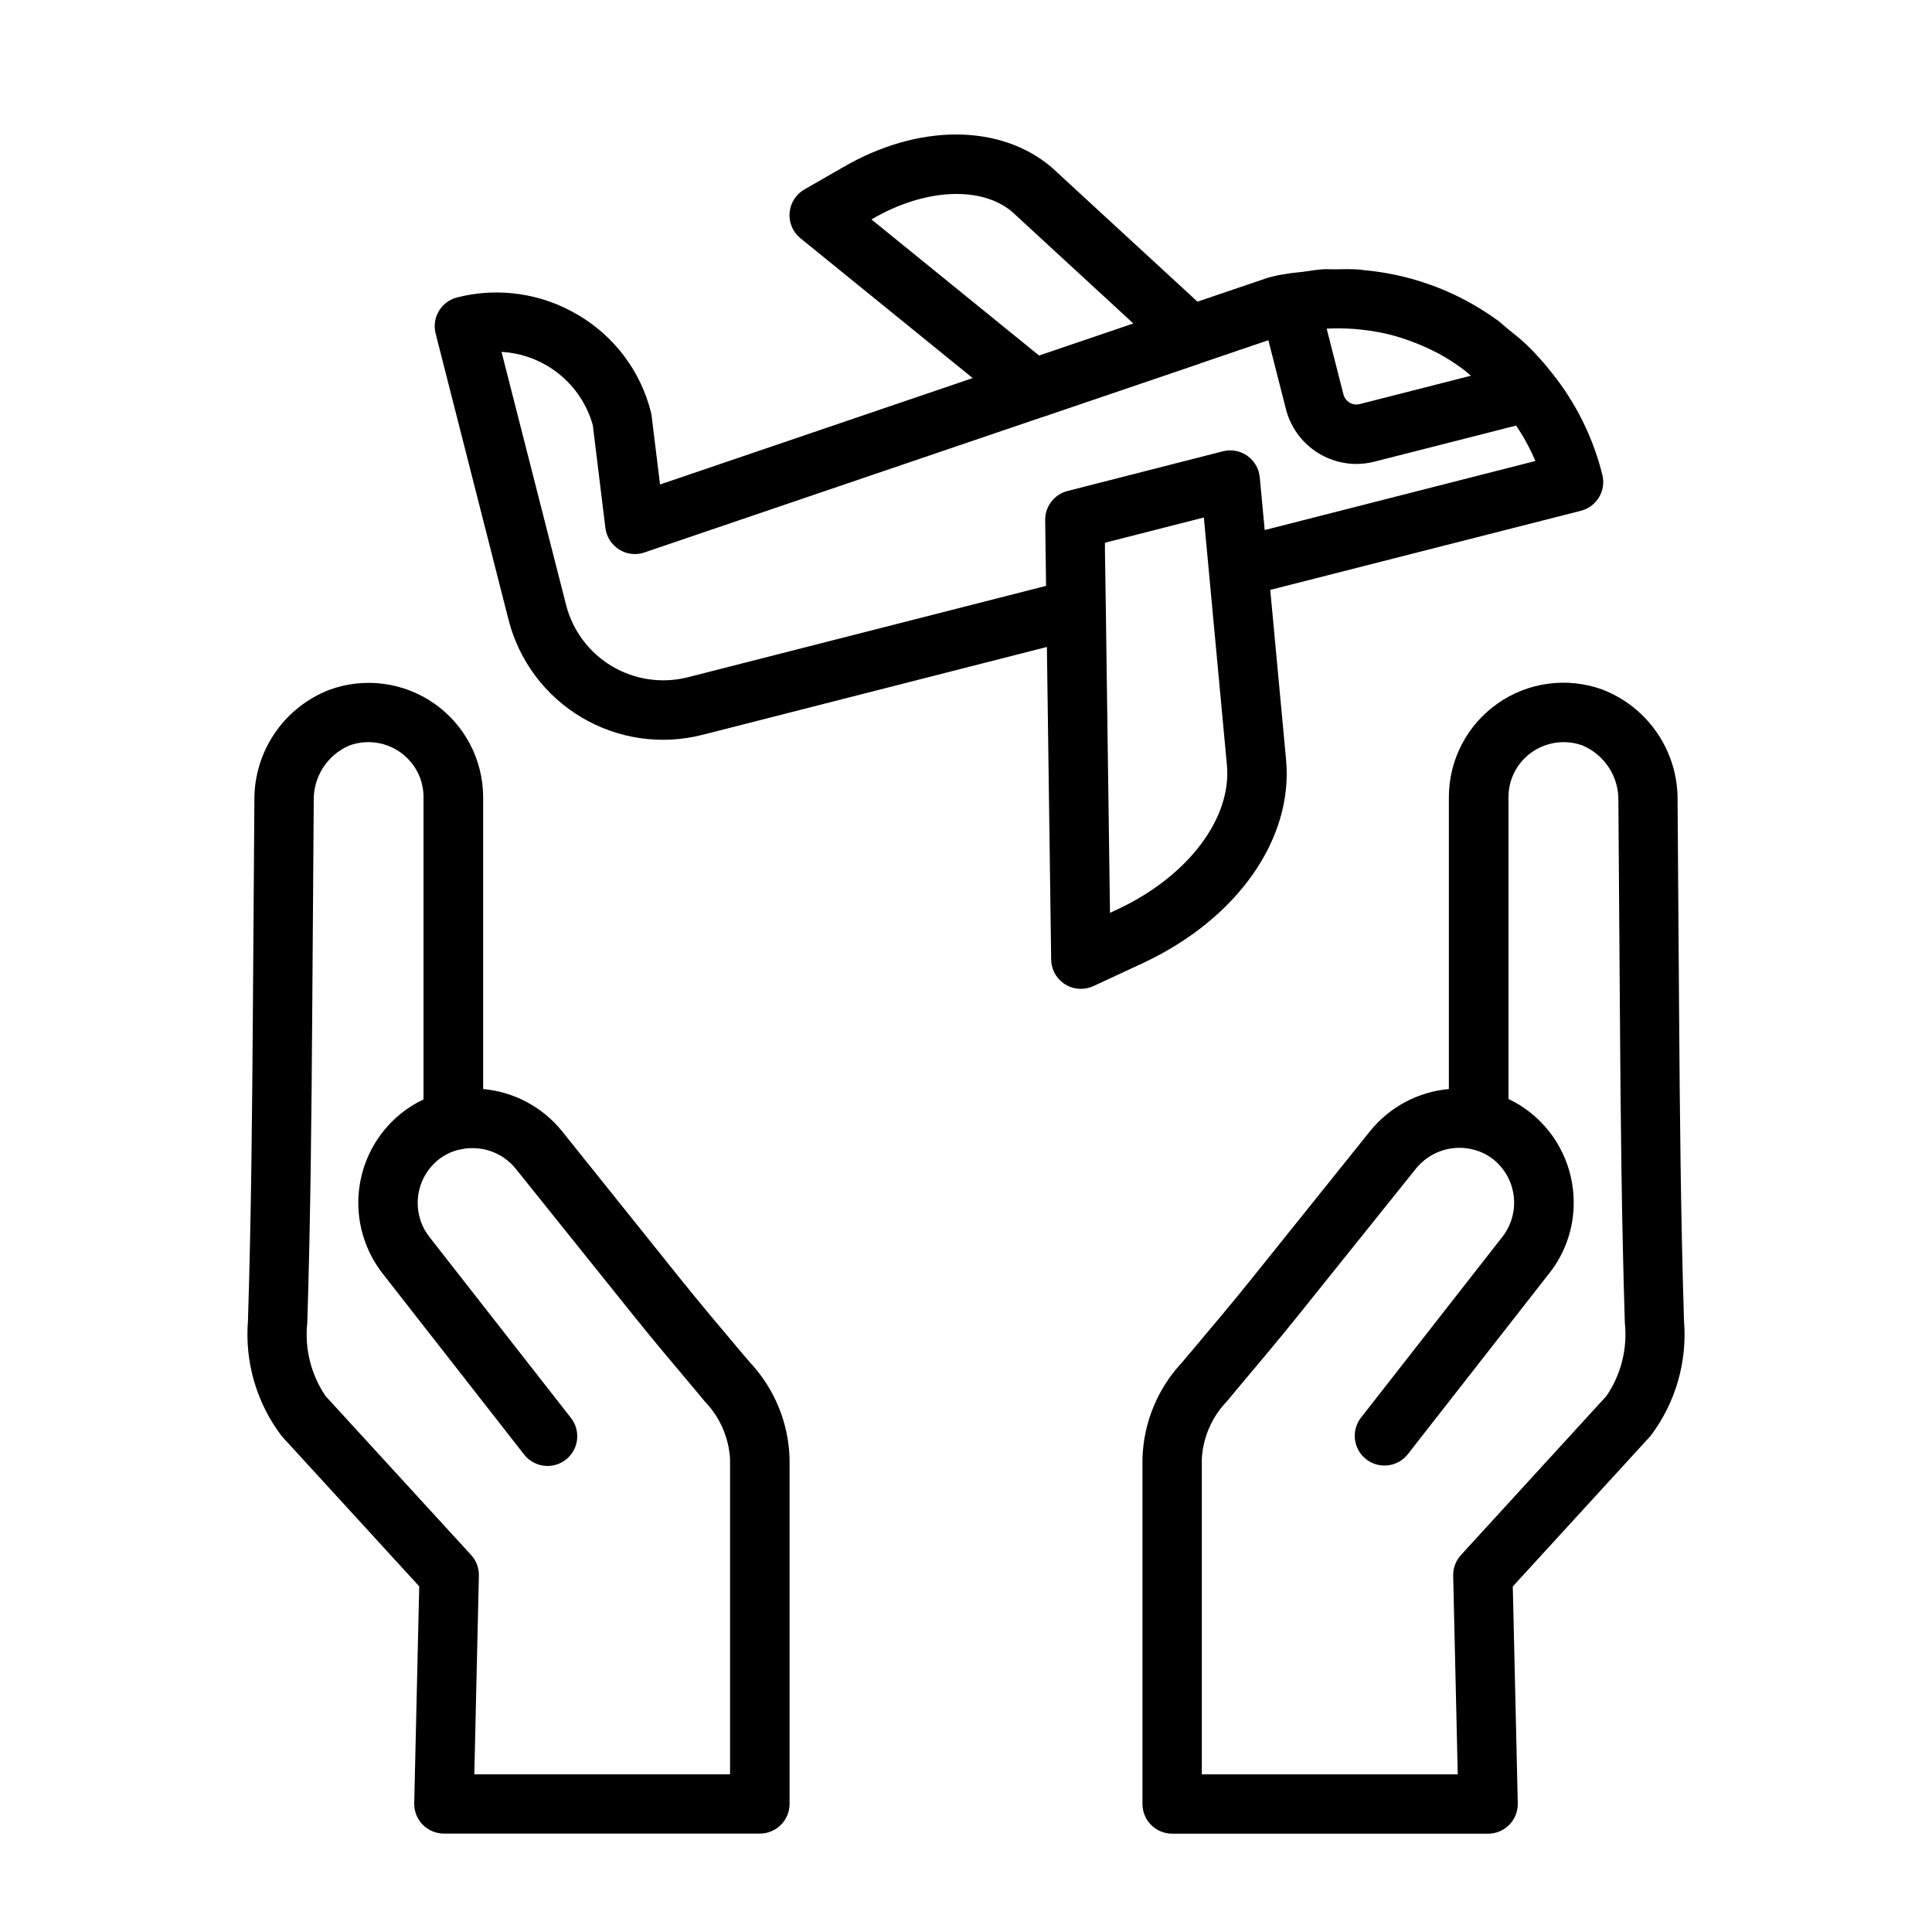
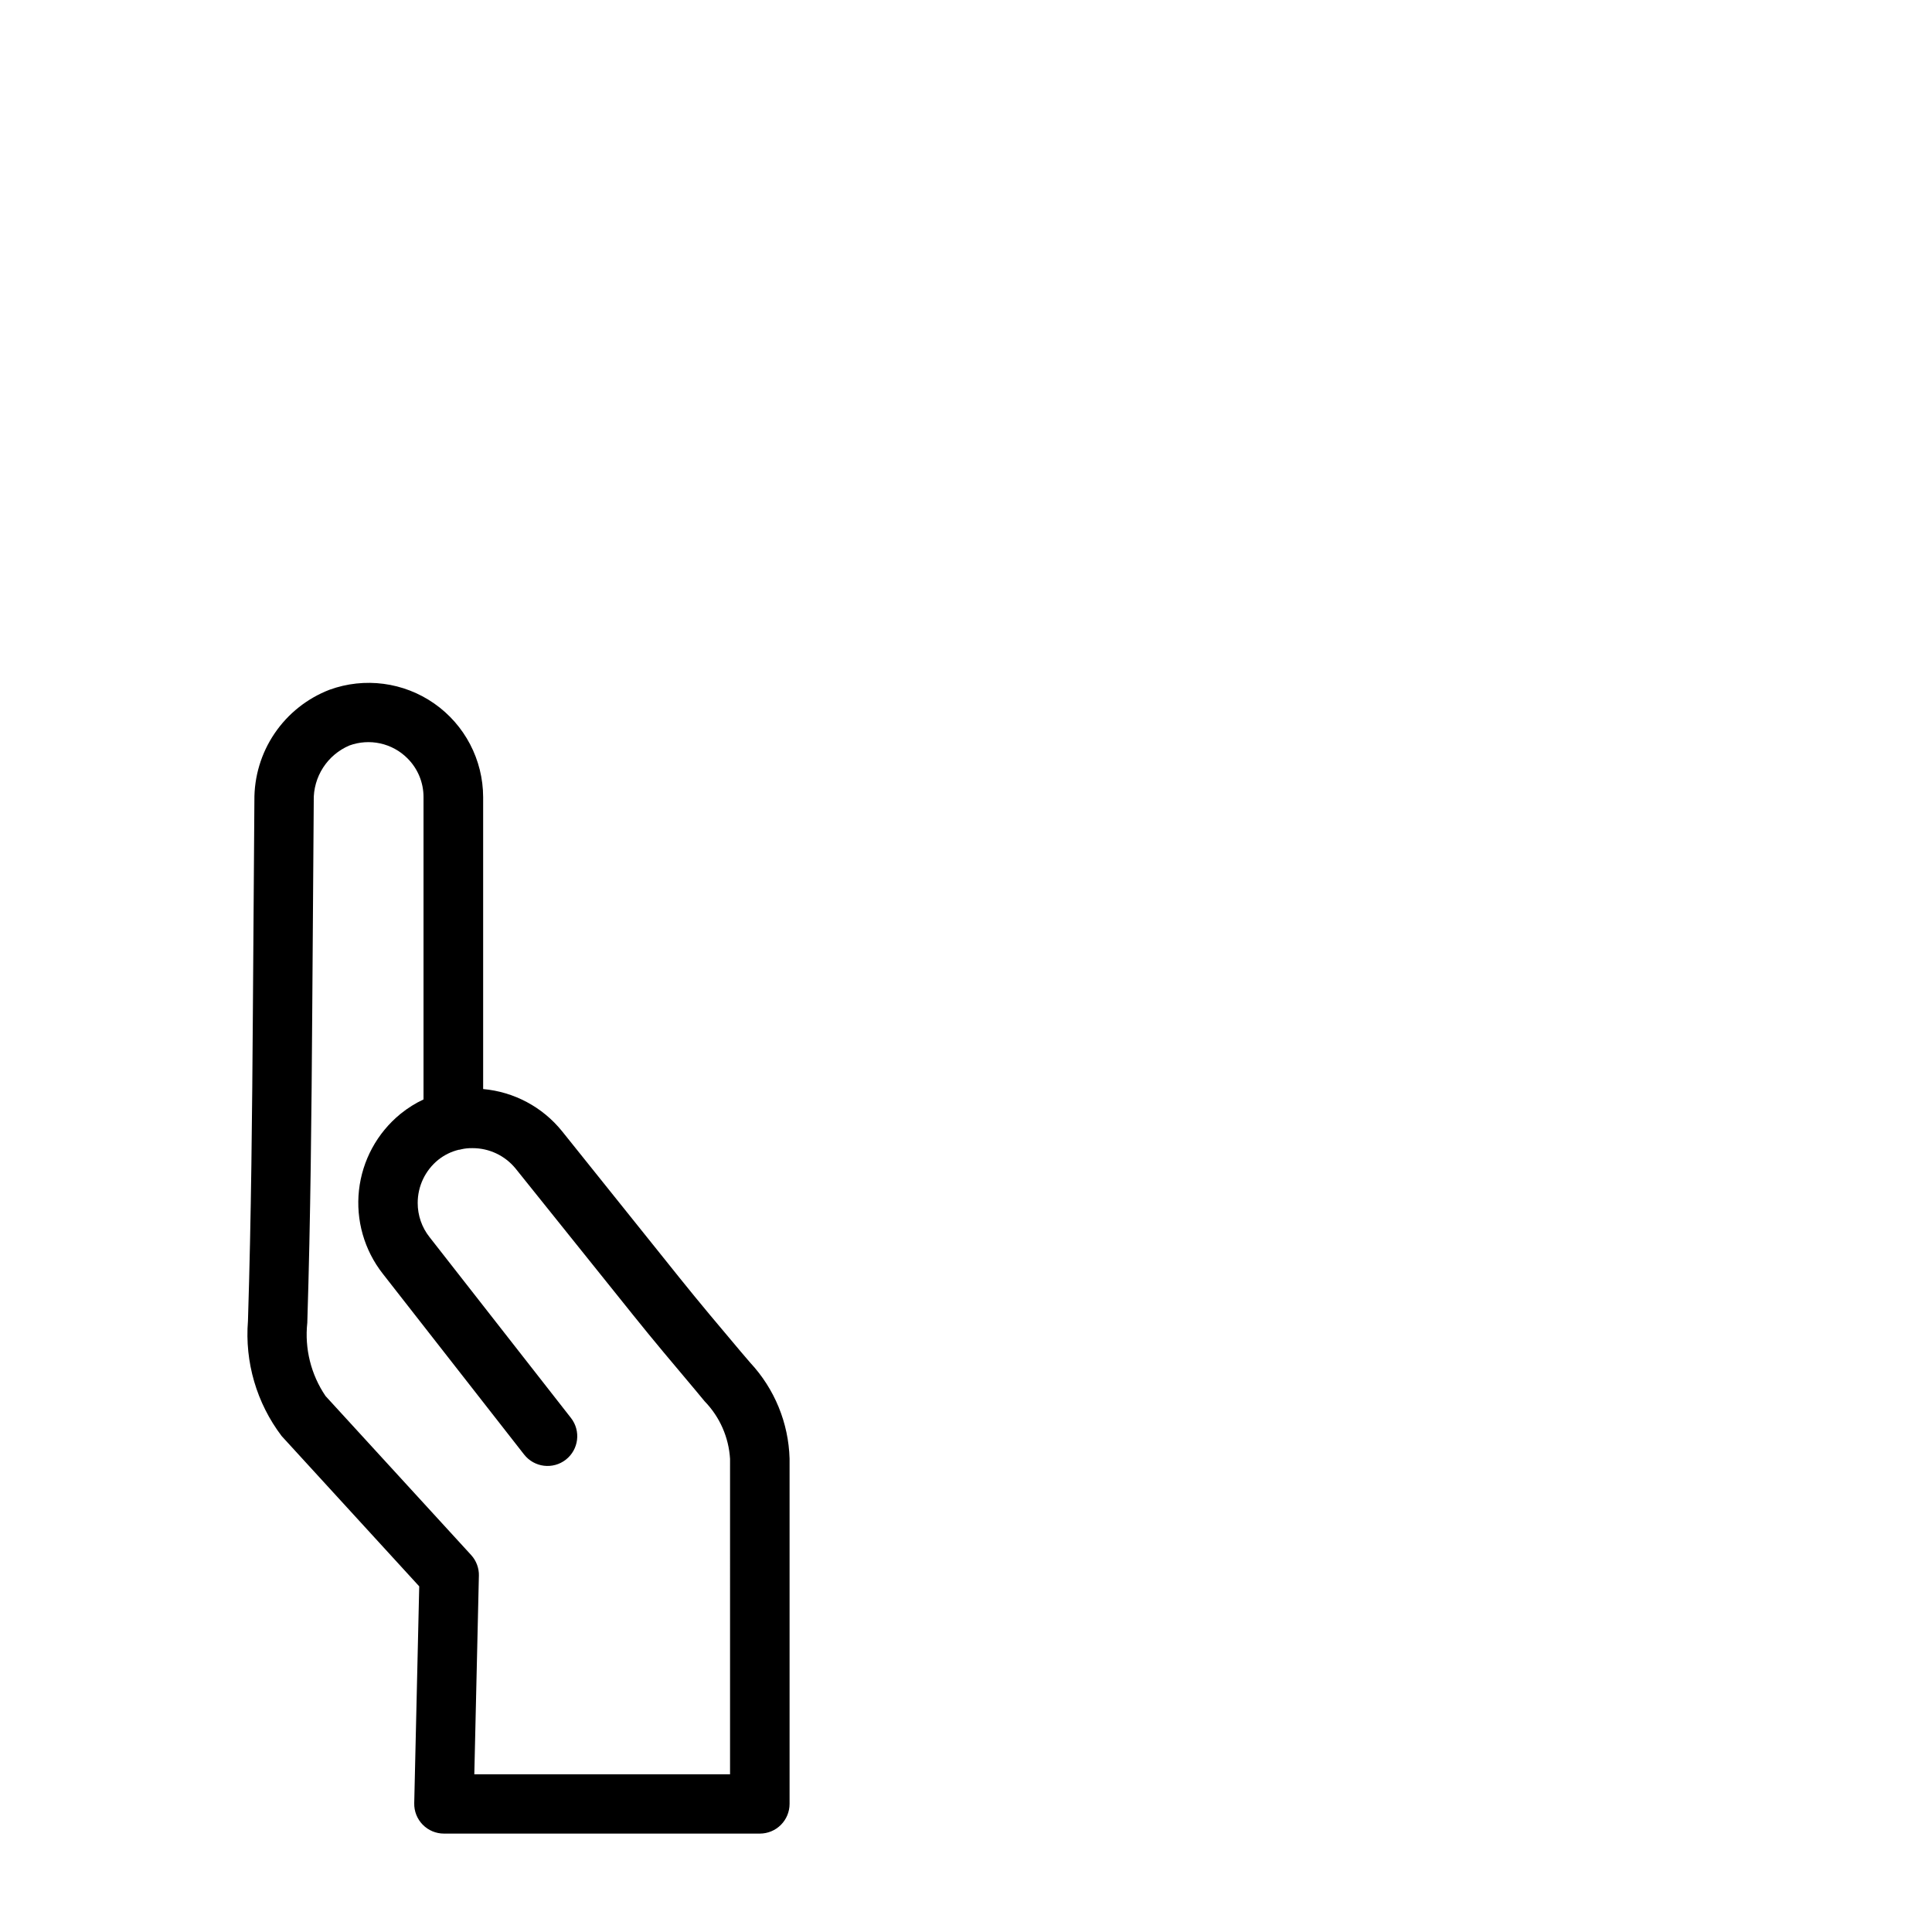
<svg xmlns="http://www.w3.org/2000/svg" fill="#000000" width="800px" height="800px" version="1.1" viewBox="144 144 512 512">
  <g>
    <path d="m340.17 502.03c-5.449-6.453-10.863-12.887-16.16-19.492l-31.074-38.77c-5.164-6.398-12.707-10.426-20.898-11.16v-77.367c-0.023-9.887-4.859-19.141-12.965-24.805-8.105-5.664-18.457-7.023-27.75-3.644-5.914 2.281-10.992 6.316-14.551 11.562-3.559 5.25-5.426 11.461-5.356 17.801l-0.402 56.082c-0.18 26.246-0.434 54.184-1.301 81.805-0.875 10.922 2.297 21.785 8.922 30.52l36.465 39.84-1.324 57.465c-0.051 2.121 0.758 4.168 2.238 5.684s3.512 2.371 5.633 2.371h83.727c2.086 0 4.09-0.832 5.566-2.309 1.477-1.477 2.305-3.477 2.305-5.566v-91.504c-0.27-9.453-3.977-18.488-10.422-25.41zm-2.699 112.18h-67.773l1.211-52.609h0.004c0.051-2.031-0.691-4.008-2.062-5.508l-38.574-42.125c-3.867-5.691-5.582-12.578-4.84-19.418 0.875-27.828 1.125-55.891 1.309-82.223l0.402-56.121h-0.004c-0.07-3.106 0.793-6.16 2.477-8.773 1.684-2.609 4.109-4.652 6.969-5.871 2.617-0.957 5.453-1.148 8.176-0.551s5.219 1.961 7.191 3.93c2.746 2.719 4.289 6.426 4.281 10.289v80.129c-2.133 1-4.141 2.254-5.973 3.731l-0.188 0.148-0.004 0.004c-6.144 5.043-10.074 12.297-10.941 20.199-0.867 7.906 1.395 15.836 6.297 22.094l0.086 0.109 37.383 47.824h0.004c2.68 3.426 7.625 4.031 11.051 1.355 3.426-2.68 4.035-7.629 1.355-11.055l-37.359-47.773-0.102-0.133h-0.004c-2.047-2.578-3.156-5.777-3.148-9.07-0.004-4.445 2.004-8.652 5.465-11.445 1.602-1.277 3.465-2.184 5.453-2.66h0.172l0.434-0.109h0.004c0.98-0.23 1.984-0.332 2.988-0.309 4.438-0.012 8.641 1.984 11.441 5.426l31.086 38.746c5.375 6.707 10.871 13.227 16.398 19.781l2.613 3.148c3.996 4.117 6.379 9.527 6.723 15.254z" />
-     <path d="m590.28 494.06c-0.867-27.648-1.117-55.586-1.301-81.828l-0.402-56.016 0.004-0.004c0.082-6.371-1.789-12.613-5.359-17.887-3.574-5.277-8.68-9.328-14.629-11.609-9.293-3.344-19.629-1.957-27.715 3.719-8.082 5.672-12.898 14.926-12.914 24.801v77.367c-8.195 0.742-15.738 4.777-20.906 11.184l-31.086 38.746c-5.297 6.606-10.715 13.035-16.16 19.492l-2.621 3.102h-0.004c-6.445 6.922-10.152 15.957-10.422 25.41v91.539c0 2.086 0.828 4.09 2.305 5.562 1.477 1.477 3.481 2.309 5.566 2.309h83.719c2.121 0 4.152-0.855 5.633-2.371s2.289-3.562 2.242-5.684l-1.324-57.465 36.504-39.887c6.602-8.727 9.758-19.578 8.871-30.48zm-20.539 19.875-38.574 42.164h0.004c-1.375 1.5-2.113 3.477-2.062 5.508l1.211 52.609h-67.824v-83.68c0.34-5.727 2.727-11.141 6.723-15.254l2.613-3.148c5.512-6.559 11.02-13.074 16.398-19.781l31.062-38.715v-0.004c1.707-2.094 3.957-3.684 6.504-4.59 2.551-0.91 5.297-1.102 7.949-0.559l0.434 0.109-0.004 0.004c2.059 0.449 3.981 1.371 5.621 2.691 3 2.422 4.926 5.922 5.367 9.75 0.441 3.828-0.637 7.676-3.004 10.719l-0.07 0.086-37.391 47.824-0.004-0.004c-2.676 3.426-2.07 8.375 1.355 11.055 3.426 2.676 8.375 2.07 11.051-1.355l37.352-47.781h0.004c4.281-5.348 6.606-11.996 6.594-18.848 0.023-9.227-4.141-17.961-11.32-23.758l-0.062-0.047c-1.816-1.453-3.797-2.691-5.902-3.691v-80.004c-0.004-3.863 1.535-7.566 4.273-10.289 1.969-1.957 4.449-3.316 7.156-3.918 2.707-0.605 5.527-0.426 8.141 0.508 2.894 1.215 5.356 3.273 7.059 5.91 1.707 2.633 2.578 5.723 2.496 8.859l0.402 56.023c0.18 26.348 0.434 54.395 1.309 82.246v0.004c0.719 6.824-1 13.68-4.859 19.355z" />
-     <path d="m484.81 345.2-4.18-44.871 82.316-20.965c4.215-1.074 6.758-5.359 5.684-9.57-2.453-9.863-7.019-19.078-13.383-27.004-2.078-2.656-4.34-5.164-6.769-7.508-1.574-1.512-3.266-2.801-4.938-4.148-0.898-0.723-1.73-1.574-2.66-2.234v-0.004c-2.606-1.895-5.336-3.609-8.176-5.133l-0.176-0.102c-8.332-4.441-17.465-7.176-26.867-8.051-0.379 0-0.738-0.133-1.117-0.156-2.363-0.188-4.676-0.125-7.031-0.086-1 0-1.977-0.07-2.977 0-1.707 0.102-3.426 0.426-5.141 0.652-1.574 0.203-3.188 0.293-4.777 0.605-1.594 0.223-3.172 0.562-4.723 1.016l-18.555 6.297-38.73-35.668c-13.656-11.508-35.297-11.5-55.105 0l-10.305 5.918h0.004c-2.258 1.285-3.738 3.598-3.953 6.184-0.219 2.59 0.855 5.117 2.867 6.758l45.656 37.062-82.859 28.199-2.227-18.168-0.004-0.004c-0.039-0.332-0.098-0.664-0.18-0.988-2.723-10.855-9.707-20.156-19.371-25.797-9.637-5.731-21.152-7.391-32.008-4.613-4.211 1.074-6.75 5.359-5.676 9.57l19.316 75.84c2.766 10.863 9.738 20.18 19.379 25.902 9.637 5.719 21.156 7.375 32.016 4.602l91.277-23.285 1.133 82.836c0.059 4.309 3.566 7.769 7.875 7.769 1.145-0.004 2.277-0.254 3.32-0.73l13.328-6.195c24.93-11.73 39.738-32.945 37.715-53.93zm-109.47-143.27c13.816-8.023 28.727-8.66 36.84-1.836l32.172 29.629-24.984 8.496-44.422-36.066zm126.87 29.207c0.605 0 1.211 0.094 1.82 0.148h-0.004c2.008 0.188 4.004 0.48 5.984 0.875 0.27 0.062 0.543 0.086 0.789 0.148h-0.004c2.211 0.5 4.391 1.137 6.527 1.906 0.48 0.164 0.961 0.355 1.441 0.543 2.039 0.77 4.031 1.664 5.965 2.676l0.316 0.148c2.09 1.133 4.102 2.398 6.027 3.789 0.324 0.227 0.637 0.473 0.961 0.707 0.613 0.457 1.172 1.008 1.777 1.496l-29.457 7.512 0.004-0.004c-0.914 0.246-1.887 0.105-2.695-0.383-0.812-0.48-1.402-1.266-1.637-2.184l-4.441-17.422 0.004 0.004c2.203-0.121 4.414-0.105 6.617 0.039zm-175.91 92.34c-6.816 1.727-14.043 0.688-20.094-2.902-6.047-3.586-10.43-9.426-12.184-16.238l-17.113-67.086v0.004c5.555 0.309 10.871 2.348 15.207 5.828 4.34 3.481 7.481 8.23 8.984 13.582l3.336 27.246h0.004c0.289 2.352 1.621 4.449 3.629 5.707 2 1.273 4.477 1.566 6.723 0.785l105.43-35.863h0.078l41.652-14.168 0.125-0.07 18.051-6.141 4.652 18.246c1.059 4.156 3.469 7.84 6.852 10.473 3.383 2.633 7.547 4.066 11.836 4.074 1.625-0.004 3.242-0.215 4.816-0.621l37.488-9.547v-0.004c2.016 2.949 3.727 6.094 5.117 9.387l-71.73 18.301-1.309-13.973c-0.211-2.293-1.418-4.375-3.301-5.703-1.883-1.328-4.25-1.762-6.484-1.191l-41.16 10.516c-3.527 0.902-5.977 4.106-5.922 7.746l0.234 17.398zm111.86 62.441-1.102-80.531v-0.164l-0.234-15.297v-2.094l26.207-6.691 6.109 65.543c1.363 14.09-10.234 29.449-28.719 38.18z" />
  </g>
</svg>